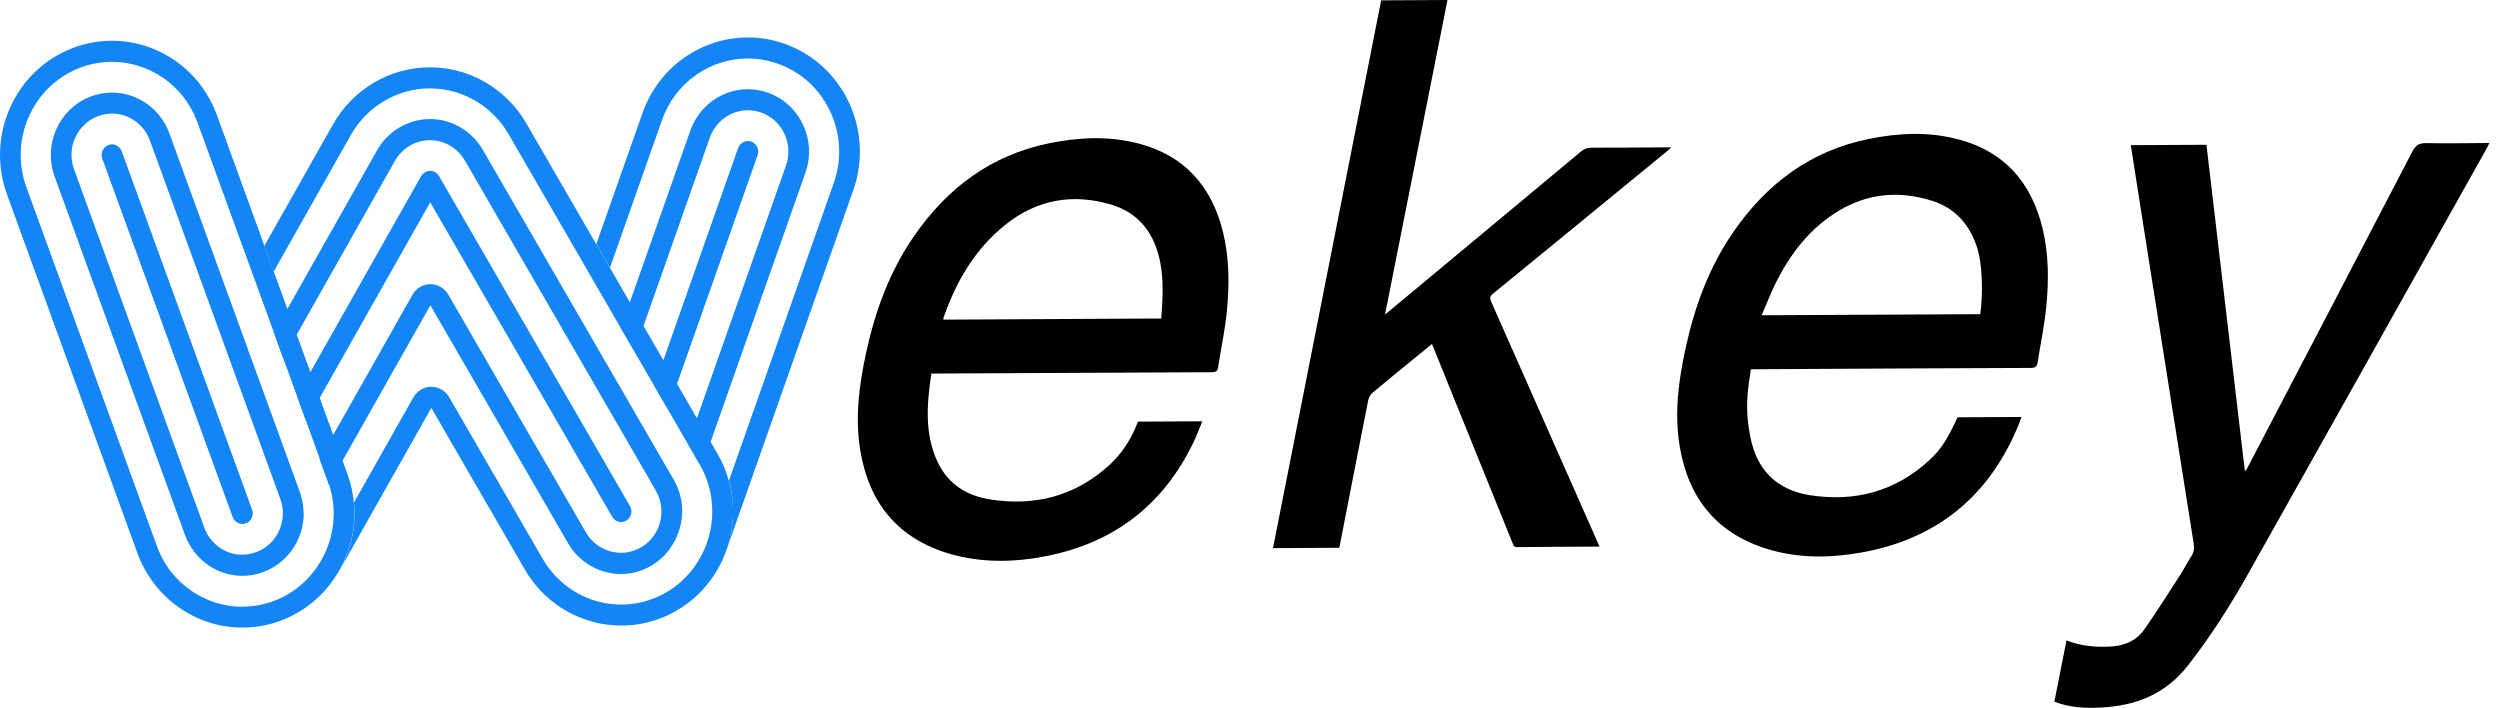
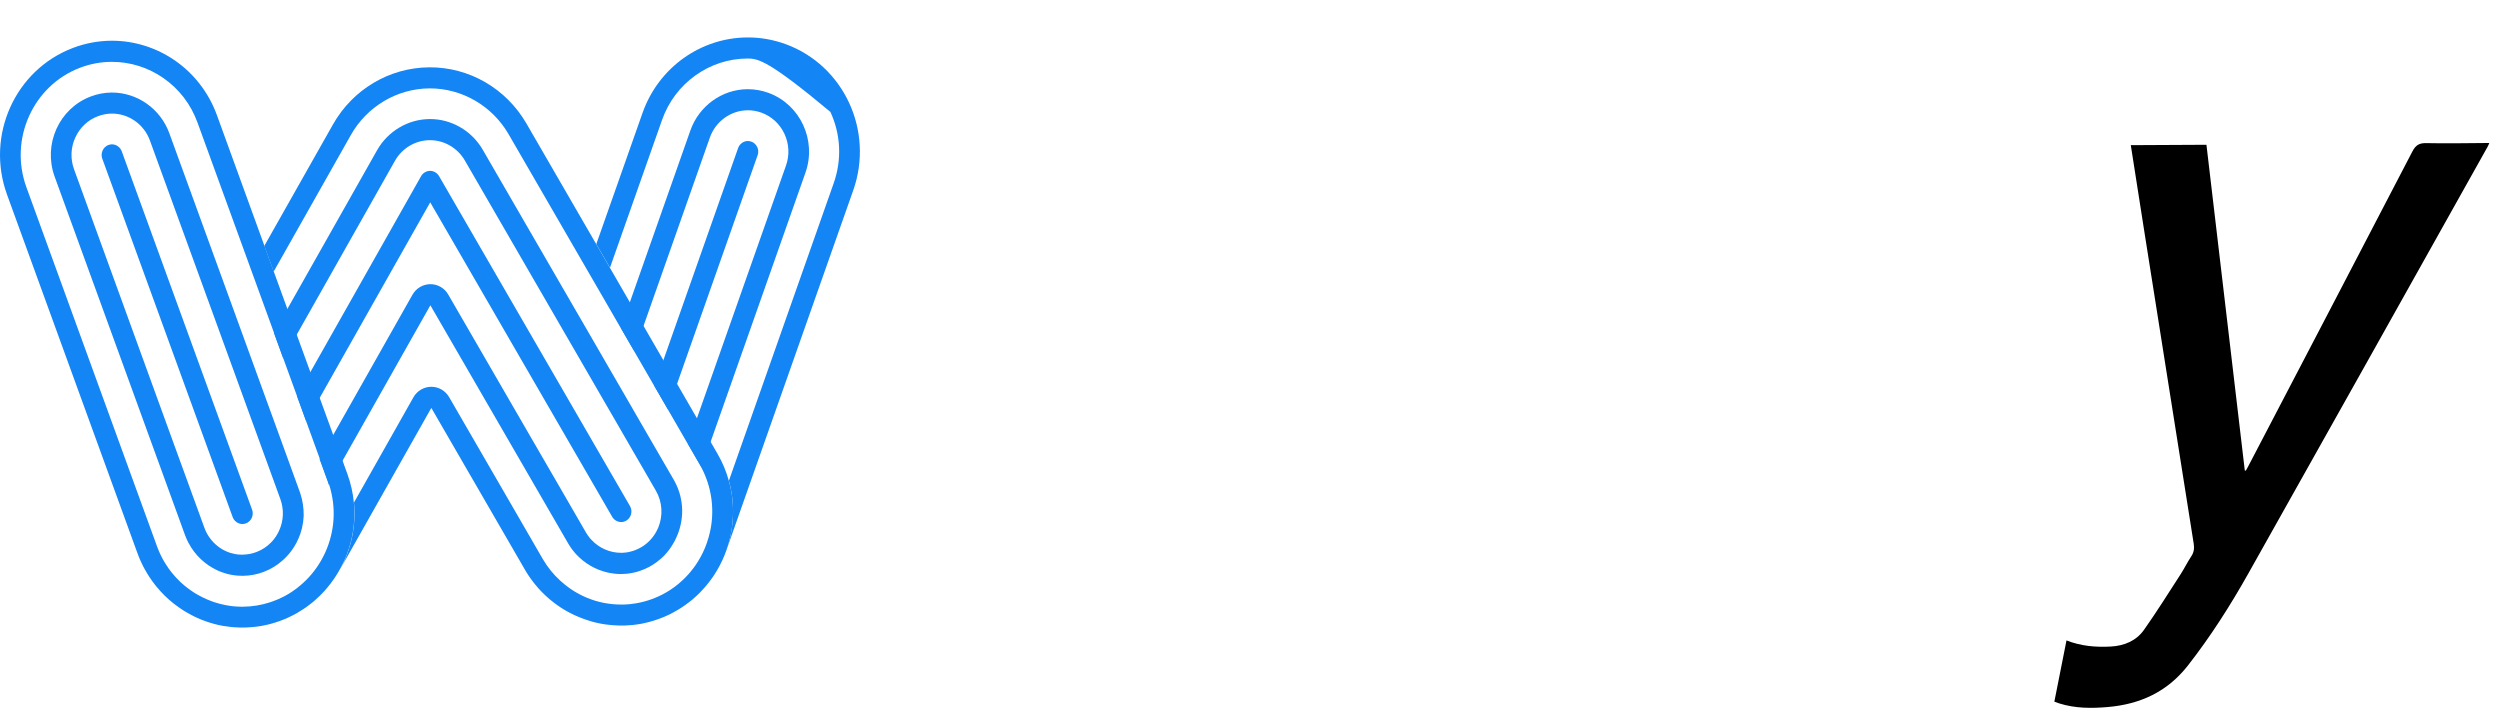
<svg xmlns="http://www.w3.org/2000/svg" width="166" height="47" viewBox="0 0 166 47" fill="none">
  <g id="logo">
-     <path id="Vector" d="M61.842 24.808C61.546 26.803 61.375 28.772 62.25 30.657C62.953 32.17 64.221 32.928 65.785 33.169C68.742 33.622 71.406 32.94 73.665 30.875C74.531 30.082 75.146 29.103 75.559 27.997C76.972 27.988 78.374 27.982 79.838 27.974C79.627 28.47 79.453 28.944 79.234 29.396C77.231 33.55 73.958 36.027 69.534 36.913C67.369 37.345 65.181 37.395 63.039 36.765C59.652 35.766 57.703 33.431 57.122 29.905C56.76 27.701 57.051 25.531 57.521 23.376C58.119 20.632 59.073 18.032 60.666 15.715C62.885 12.482 65.816 10.298 69.656 9.514C71.645 9.108 73.65 9.015 75.63 9.537C78.667 10.342 80.482 12.389 81.22 15.462C81.636 17.193 81.636 18.959 81.459 20.713C81.334 21.941 81.074 23.158 80.883 24.381C80.844 24.639 80.733 24.712 80.473 24.715C74.394 24.738 68.315 24.77 62.236 24.802C62.113 24.805 61.99 24.808 61.842 24.808ZM77.109 21.148C77.197 19.885 77.28 18.657 77.043 17.437C76.67 15.514 75.642 14.132 73.753 13.577C71.212 12.831 68.85 13.246 66.751 14.928C64.74 16.54 63.486 18.683 62.646 21.108C62.634 21.143 62.646 21.183 62.646 21.224C67.469 21.198 72.275 21.172 77.109 21.148Z" fill="black" />
-     <path id="Vector_2" d="M116.259 24.523C116.069 25.662 115.932 26.786 116.057 27.918C116.128 28.557 116.228 29.208 116.43 29.812C117.037 31.63 118.379 32.603 120.188 32.882C123.156 33.34 125.826 32.646 128.093 30.57C128.868 29.861 129.321 29.155 129.979 27.709C131.378 27.701 132.779 27.695 134.221 27.686C134.167 27.846 134.124 27.985 134.07 28.119C132.101 32.998 128.538 35.844 123.453 36.712C121.444 37.055 119.424 37.069 117.45 36.483C114.063 35.481 112.114 33.149 111.53 29.623C111.166 27.419 111.459 25.249 111.929 23.094C112.528 20.35 113.482 17.751 115.074 15.433C117.294 12.201 120.222 10.014 124.062 9.23C126.059 8.823 128.076 8.727 130.067 9.262C133.093 10.069 134.893 12.116 135.628 15.175C136.044 16.905 136.044 18.671 135.867 20.425C135.745 21.645 135.486 22.85 135.301 24.061C135.258 24.34 135.144 24.427 134.856 24.43C128.788 24.451 122.718 24.485 116.65 24.517C116.527 24.523 116.402 24.523 116.259 24.523ZM131.489 20.861C131.663 19.589 131.677 17.559 131.23 16.29C130.714 14.826 129.763 13.801 128.31 13.339C126.176 12.662 124.094 12.81 122.139 13.969C120.216 15.111 118.889 16.816 117.9 18.811C117.564 19.487 117.296 20.196 116.974 20.934C121.869 20.91 126.68 20.887 131.489 20.861Z" fill="black" />
-     <path id="Vector_3" d="M106.206 36.294C104.346 36.303 102.534 36.309 100.725 36.329C100.523 36.332 100.492 36.204 100.437 36.068C99.096 32.748 97.751 29.428 96.406 26.109C95.971 25.034 95.538 23.957 95.085 22.839C94.652 23.193 94.239 23.524 93.831 23.861C92.931 24.599 92.025 25.331 91.136 26.08C90.999 26.196 90.888 26.394 90.851 26.571C90.21 29.8 89.584 33.035 88.951 36.268C88.945 36.297 88.934 36.326 88.92 36.373C87.467 36.381 86.014 36.387 84.527 36.396C86.923 24.265 89.316 12.146 91.709 0.023C93.176 0.015 94.62 0.009 96.113 0C94.734 6.944 93.358 13.871 91.965 20.887C92.555 20.396 93.079 19.964 93.6 19.531C97.392 16.38 101.181 13.229 104.967 10.069C105.189 9.883 105.411 9.805 105.696 9.805C107.331 9.808 108.967 9.793 110.599 9.784C110.702 9.784 110.804 9.784 110.975 9.781C110.853 9.895 110.776 9.97 110.69 10.04C106.839 13.197 102.987 16.357 99.127 19.508C98.919 19.679 98.913 19.801 99.016 20.033C101.358 25.313 103.691 30.599 106.027 35.882C106.084 35.998 106.135 36.123 106.206 36.294Z" fill="black" />
    <path id="Vector_4" d="M136.409 46.59C136.679 45.227 136.944 43.889 137.215 42.524C138.178 42.904 139.164 42.985 140.163 42.93C141.044 42.881 141.839 42.559 142.36 41.824C143.209 40.621 143.992 39.367 144.793 38.13C145.043 37.74 145.249 37.319 145.505 36.933C145.682 36.666 145.71 36.407 145.662 36.097C145.078 32.446 144.505 28.793 143.927 25.139C143.42 21.936 142.913 18.735 142.408 15.532C142.101 13.574 141.796 11.617 141.485 9.639C143.155 9.63 144.816 9.622 146.508 9.613C147.357 16.821 148.206 24.027 149.054 31.235C149.077 31.241 149.097 31.249 149.12 31.255C149.166 31.171 149.214 31.09 149.26 31.006C152.903 24.027 156.55 17.051 160.179 10.063C160.401 9.636 160.635 9.494 161.102 9.503C162.484 9.532 163.868 9.503 165.29 9.494C165.247 9.593 165.221 9.668 165.181 9.738C159.885 19.191 154.598 28.65 149.282 38.092C148.086 40.218 146.778 42.271 145.274 44.194C143.907 45.942 142.098 46.764 139.958 46.947C138.873 47.04 137.796 47.04 136.742 46.709C136.637 46.674 136.531 46.633 136.409 46.59Z" fill="black" />
    <g id="Group">
      <path id="Vector_5" d="M21.228 26.414L20.607 24.706L19.703 22.223L18.812 23.8L19.715 26.283L20.336 27.991L21.239 30.474L22.131 28.897L21.228 26.414ZM23.495 33.37C23.435 32.731 23.293 32.089 23.062 31.459L22.752 30.605L22.131 28.897L21.228 26.414L20.607 24.706L19.703 22.223L19.082 20.515L18.179 18.032L17.558 16.325L14.405 7.65C13.288 4.58 10.431 2.689 7.397 2.704C6.551 2.71 5.69 2.861 4.85 3.18C1.001 4.635 -0.961 8.997 0.466 12.921L9.126 36.73C9.129 36.736 9.129 36.741 9.132 36.744C9.166 36.834 9.2 36.924 9.234 37.011C9.254 37.058 9.274 37.104 9.294 37.151C9.334 37.241 9.374 37.328 9.414 37.415C9.414 37.418 9.417 37.421 9.419 37.427C9.442 37.473 9.462 37.517 9.485 37.56C9.508 37.604 9.531 37.648 9.553 37.691C9.57 37.726 9.59 37.761 9.61 37.796C9.662 37.891 9.719 37.987 9.776 38.083C9.801 38.124 9.824 38.164 9.85 38.202C9.875 38.243 9.901 38.283 9.929 38.324C9.955 38.365 9.983 38.406 10.012 38.446C10.04 38.487 10.066 38.525 10.095 38.565C10.117 38.6 10.143 38.632 10.169 38.667C10.223 38.739 10.28 38.812 10.337 38.885C10.354 38.908 10.374 38.931 10.394 38.954C10.55 39.146 10.716 39.329 10.892 39.506C10.915 39.529 10.938 39.553 10.961 39.573C10.986 39.599 11.012 39.622 11.037 39.646C11.169 39.77 11.305 39.892 11.448 40.006C11.479 40.032 11.513 40.058 11.545 40.084C11.573 40.107 11.602 40.128 11.633 40.151C11.704 40.206 11.775 40.258 11.849 40.311C11.884 40.334 11.918 40.36 11.955 40.383C11.989 40.407 12.026 40.43 12.06 40.456C12.1 40.482 12.14 40.508 12.18 40.534C12.211 40.555 12.243 40.575 12.277 40.592C12.314 40.616 12.351 40.636 12.388 40.659C12.476 40.711 12.567 40.761 12.659 40.81C12.69 40.828 12.724 40.845 12.758 40.862C12.807 40.889 12.858 40.912 12.906 40.938C12.941 40.955 12.975 40.97 13.009 40.987C13.094 41.028 13.18 41.066 13.265 41.101C13.325 41.127 13.388 41.15 13.448 41.176H13.45C13.798 41.31 14.154 41.42 14.516 41.501C14.567 41.513 14.621 41.525 14.673 41.533C14.704 41.539 14.738 41.545 14.769 41.551C14.804 41.556 14.838 41.562 14.872 41.568C15.012 41.591 15.151 41.612 15.291 41.626C15.331 41.632 15.373 41.635 15.413 41.638C15.445 41.641 15.479 41.644 15.513 41.647C15.644 41.658 15.772 41.664 15.903 41.667C15.943 41.667 15.983 41.67 16.026 41.67C16.046 41.67 16.063 41.67 16.083 41.67C16.103 41.67 16.12 41.67 16.14 41.67C16.177 41.67 16.214 41.67 16.251 41.667C16.291 41.664 16.331 41.664 16.37 41.664C16.607 41.655 16.843 41.635 17.083 41.603C17.122 41.597 17.162 41.591 17.205 41.586C17.356 41.562 17.507 41.536 17.655 41.501C17.715 41.49 17.775 41.475 17.832 41.461C17.858 41.455 17.88 41.449 17.903 41.443C17.943 41.435 17.98 41.423 18.02 41.411C18.057 41.4 18.094 41.391 18.131 41.379C18.134 41.379 18.137 41.379 18.137 41.377C18.168 41.368 18.197 41.359 18.228 41.35C18.328 41.321 18.427 41.286 18.527 41.252C18.578 41.234 18.632 41.214 18.684 41.194C18.695 41.188 18.709 41.185 18.721 41.179C18.766 41.162 18.812 41.144 18.855 41.127H18.857C18.94 41.095 19.02 41.06 19.099 41.022C19.191 40.981 19.279 40.941 19.367 40.894C19.413 40.871 19.456 40.851 19.498 40.828C19.547 40.801 19.598 40.775 19.644 40.749C19.681 40.729 19.718 40.709 19.755 40.685C19.886 40.61 20.014 40.531 20.139 40.447C20.176 40.424 20.213 40.401 20.248 40.374C20.279 40.351 20.313 40.331 20.344 40.308C20.458 40.226 20.57 40.142 20.678 40.055C20.709 40.029 20.74 40.006 20.772 39.98C20.794 39.962 20.817 39.942 20.84 39.922C20.869 39.898 20.897 39.872 20.923 39.849C21.139 39.663 21.344 39.46 21.541 39.245C21.572 39.21 21.604 39.175 21.635 39.137C21.834 38.911 22.02 38.67 22.193 38.414C22.267 38.307 22.336 38.199 22.401 38.089C22.424 38.051 22.447 38.013 22.467 37.978C22.49 37.941 22.509 37.903 22.532 37.865L22.552 37.83C23.302 36.506 23.646 34.947 23.495 33.37ZM21.344 37.177C21.322 37.221 21.296 37.261 21.27 37.305C20.92 37.894 20.481 38.414 19.968 38.847C19.931 38.879 19.894 38.908 19.857 38.94C19.817 38.972 19.777 39.004 19.738 39.036C19.695 39.068 19.649 39.102 19.607 39.134C19.552 39.175 19.498 39.213 19.441 39.251C19.416 39.268 19.387 39.285 19.362 39.306C19.336 39.323 19.308 39.341 19.282 39.358C19.239 39.384 19.196 39.41 19.154 39.437C19.134 39.448 19.111 39.463 19.088 39.474C19.065 39.486 19.045 39.5 19.023 39.512C18.98 39.535 18.934 39.561 18.892 39.585C18.846 39.608 18.803 39.631 18.758 39.651L18.755 39.654C18.666 39.698 18.578 39.739 18.49 39.779H18.487C18.444 39.797 18.402 39.817 18.356 39.834C18.279 39.866 18.202 39.895 18.122 39.924C18.094 39.936 18.063 39.945 18.034 39.956C18.003 39.968 17.971 39.977 17.943 39.988C17.353 40.18 16.744 40.282 16.131 40.285C16.094 40.285 16.06 40.285 16.023 40.285C15.989 40.285 15.957 40.282 15.923 40.282C15.892 40.282 15.861 40.279 15.829 40.279C15.758 40.276 15.687 40.27 15.618 40.267C15.584 40.264 15.547 40.261 15.513 40.258C15.482 40.255 15.45 40.252 15.422 40.25C15.37 40.244 15.322 40.238 15.274 40.229C15.174 40.215 15.077 40.2 14.98 40.18C14.735 40.133 14.493 40.07 14.257 39.994C14.2 39.974 14.14 39.953 14.083 39.933C14.049 39.922 14.017 39.91 13.983 39.895C13.798 39.826 13.613 39.744 13.433 39.654C13.342 39.611 13.254 39.561 13.166 39.512C13.137 39.495 13.106 39.477 13.077 39.463C13.034 39.437 12.989 39.41 12.946 39.384C12.903 39.358 12.864 39.332 12.821 39.306C12.818 39.303 12.815 39.303 12.812 39.3C12.735 39.251 12.661 39.198 12.59 39.146C12.579 39.137 12.567 39.129 12.556 39.12C12.519 39.094 12.485 39.068 12.448 39.039C12.416 39.015 12.385 38.989 12.354 38.966C12.308 38.931 12.262 38.893 12.217 38.856C12.2 38.841 12.183 38.827 12.168 38.812C12.12 38.769 12.072 38.728 12.023 38.684C12 38.664 11.978 38.641 11.955 38.62C11.867 38.536 11.781 38.449 11.698 38.359C11.676 38.336 11.656 38.312 11.633 38.289C11.55 38.199 11.473 38.109 11.399 38.013C11.374 37.984 11.351 37.952 11.328 37.92C11.303 37.891 11.28 37.859 11.257 37.828C11.234 37.796 11.211 37.767 11.188 37.735C11.186 37.732 11.183 37.729 11.183 37.726C11.117 37.63 11.052 37.534 10.992 37.438C10.972 37.404 10.949 37.372 10.929 37.337C10.747 37.032 10.59 36.709 10.462 36.373C10.448 36.335 10.434 36.3 10.419 36.262C10.419 36.262 10.419 36.262 10.419 36.259L8.921 32.141L1.753 12.433C0.591 9.238 2.195 5.678 5.329 4.493C5.998 4.24 6.696 4.109 7.403 4.107C8.633 4.101 9.824 4.473 10.847 5.181C11.889 5.904 12.676 6.927 13.114 8.138L16.667 17.902L17.288 19.609L18.191 22.092L18.812 23.8L19.715 26.283L20.336 27.991L21.239 30.474L21.774 31.947C21.803 32.028 21.831 32.106 21.857 32.188C22.33 33.666 22.242 35.249 21.601 36.672C21.527 36.834 21.447 36.991 21.361 37.145L21.344 37.177Z" fill="#1485F5" />
      <path id="Vector_6" d="M19.943 32.771C19.931 32.733 19.917 32.693 19.903 32.655L19.043 30.285L18.422 28.578L17.518 26.095L16.897 24.387L15.994 21.904L15.373 20.196L11.243 8.846C10.653 7.223 9.115 6.137 7.414 6.145C6.941 6.148 6.474 6.235 6.024 6.407C3.924 7.2 2.85 9.587 3.628 11.727L10.1 29.521L10.724 31.235L12.262 35.466C12.271 35.49 12.28 35.513 12.288 35.536C12.314 35.609 12.342 35.678 12.374 35.748C12.374 35.751 12.376 35.754 12.376 35.757C12.391 35.792 12.408 35.829 12.425 35.864C12.45 35.919 12.479 35.975 12.508 36.03C12.935 36.852 13.618 37.493 14.43 37.871C14.465 37.886 14.499 37.903 14.536 37.918C14.536 37.918 14.536 37.918 14.539 37.918C14.607 37.947 14.675 37.973 14.744 37.999C14.841 38.034 14.938 38.066 15.037 38.092C15.054 38.098 15.071 38.1 15.088 38.106C15.117 38.115 15.143 38.121 15.171 38.127C15.185 38.13 15.197 38.133 15.211 38.135C15.237 38.141 15.265 38.147 15.291 38.153C15.305 38.156 15.322 38.159 15.336 38.161C15.362 38.167 15.39 38.173 15.416 38.176C15.436 38.179 15.453 38.182 15.473 38.185C15.504 38.191 15.536 38.196 15.567 38.199C15.584 38.202 15.601 38.205 15.618 38.205C15.652 38.208 15.687 38.214 15.724 38.217C15.761 38.22 15.798 38.222 15.835 38.225C15.841 38.225 15.846 38.225 15.849 38.225C15.937 38.231 16.029 38.234 16.12 38.234C16.593 38.231 17.06 38.144 17.51 37.973C17.986 37.793 18.407 37.531 18.766 37.209C18.795 37.183 18.82 37.16 18.849 37.133C18.88 37.104 18.909 37.075 18.94 37.046C18.954 37.032 18.971 37.017 18.985 37C19.011 36.974 19.037 36.947 19.062 36.919C19.091 36.887 19.122 36.852 19.151 36.82C19.176 36.791 19.199 36.762 19.225 36.733C19.242 36.712 19.256 36.692 19.273 36.672C19.293 36.645 19.316 36.619 19.336 36.59C19.367 36.547 19.399 36.503 19.43 36.46C19.453 36.428 19.476 36.393 19.495 36.361C19.507 36.341 19.521 36.323 19.532 36.303C19.547 36.28 19.561 36.256 19.575 36.233C19.587 36.213 19.601 36.19 19.612 36.169C19.624 36.149 19.638 36.126 19.649 36.102C19.658 36.088 19.666 36.071 19.675 36.056C19.686 36.036 19.698 36.012 19.709 35.992C19.792 35.829 19.863 35.658 19.926 35.487C19.931 35.469 19.94 35.449 19.946 35.431C19.98 35.33 20.011 35.228 20.037 35.124C20.042 35.1 20.048 35.074 20.054 35.051C20.059 35.034 20.062 35.016 20.065 34.999C20.088 34.903 20.105 34.807 20.119 34.708C20.122 34.691 20.125 34.671 20.128 34.653C20.131 34.636 20.134 34.618 20.134 34.601C20.148 34.496 20.156 34.392 20.162 34.287C20.162 34.267 20.165 34.244 20.165 34.221C20.168 33.741 20.102 33.251 19.943 32.771ZM15.823 36.82C15.801 36.817 15.781 36.817 15.758 36.811C15.752 36.811 15.744 36.808 15.735 36.808C15.715 36.805 15.695 36.802 15.675 36.799C15.647 36.797 15.618 36.791 15.59 36.785C15.49 36.765 15.39 36.738 15.291 36.709C15.259 36.701 15.225 36.689 15.194 36.677C15.162 36.666 15.131 36.654 15.1 36.64C15.069 36.625 15.037 36.614 15.006 36.599C14.963 36.579 14.92 36.558 14.878 36.538C14.855 36.526 14.832 36.512 14.806 36.5C14.801 36.497 14.792 36.492 14.787 36.489C14.761 36.474 14.735 36.46 14.712 36.445C14.684 36.428 14.655 36.41 14.627 36.39C14.587 36.364 14.55 36.338 14.513 36.309C14.499 36.297 14.485 36.288 14.47 36.277C14.259 36.114 14.069 35.916 13.912 35.693C13.889 35.658 13.864 35.623 13.841 35.588C13.812 35.548 13.787 35.504 13.764 35.461C13.752 35.44 13.741 35.417 13.73 35.397C13.715 35.37 13.704 35.347 13.69 35.321C13.675 35.295 13.664 35.272 13.653 35.246C13.624 35.182 13.596 35.115 13.573 35.048C13.567 35.034 13.562 35.016 13.556 35.002L12.513 32.138L11.607 29.652L10.986 27.944L4.915 11.236C4.668 10.551 4.693 9.808 4.995 9.143C5.294 8.477 5.83 7.969 6.502 7.717C6.801 7.603 7.112 7.545 7.422 7.542C8.545 7.536 9.565 8.254 9.955 9.331L14.482 21.77L15.103 23.478L16.006 25.961L16.627 27.669L17.53 30.152L18.151 31.859L18.615 33.137C18.863 33.823 18.837 34.566 18.535 35.231C18.47 35.376 18.393 35.516 18.305 35.644C18.268 35.699 18.228 35.754 18.188 35.803C18.177 35.818 18.165 35.832 18.154 35.847C18.14 35.867 18.122 35.888 18.105 35.905C18.091 35.922 18.074 35.94 18.057 35.957C18.043 35.975 18.026 35.992 18.008 36.01C17.738 36.291 17.404 36.512 17.031 36.654C16.732 36.767 16.422 36.826 16.111 36.828C16.08 36.828 16.046 36.828 16.014 36.828C15.997 36.828 15.977 36.826 15.96 36.826C15.943 36.826 15.929 36.823 15.912 36.823C15.883 36.826 15.855 36.823 15.823 36.82Z" fill="#1485F5" />
      <path id="Vector_7" d="M7.431 9.584C7.354 9.584 7.277 9.598 7.197 9.63C6.978 9.712 6.867 9.874 6.813 9.996C6.759 10.118 6.71 10.31 6.79 10.531L15.45 34.337C15.55 34.61 15.815 34.798 16.1 34.795C16.177 34.795 16.254 34.781 16.333 34.749C16.553 34.668 16.664 34.505 16.718 34.383C16.772 34.261 16.82 34.069 16.741 33.849L8.081 10.04C7.981 9.77 7.713 9.581 7.431 9.584Z" fill="#1485F5" />
    </g>
    <g id="Group_2">
-       <path id="Vector_8" d="M56.658 12.628L48.237 36.526C48.749 35.066 48.824 33.454 48.399 31.917L55.361 12.154C55.908 10.6 55.829 8.925 55.139 7.432C54.45 5.939 53.231 4.809 51.707 4.252C51.034 4.005 50.334 3.883 49.627 3.886C48.396 3.892 47.208 4.275 46.194 4.995C45.157 5.73 44.382 6.761 43.955 7.978L40.502 17.777L39.594 16.209L42.662 7.505C43.747 4.426 46.587 2.501 49.621 2.486C50.467 2.48 51.328 2.625 52.171 2.933C56.037 4.348 58.045 8.689 56.658 12.628Z" fill="#1485F5" />
+       <path id="Vector_8" d="M56.658 12.628L48.237 36.526C48.749 35.066 48.824 33.454 48.399 31.917L55.361 12.154C55.908 10.6 55.829 8.925 55.139 7.432C51.034 4.005 50.334 3.883 49.627 3.886C48.396 3.892 47.208 4.275 46.194 4.995C45.157 5.73 44.382 6.761 43.955 7.978L40.502 17.777L39.594 16.209L42.662 7.505C43.747 4.426 46.587 2.501 49.621 2.486C50.467 2.48 51.328 2.625 52.171 2.933C56.037 4.348 58.045 8.689 56.658 12.628Z" fill="#1485F5" />
      <path id="Vector_9" d="M51.034 6.169C50.581 6.003 50.114 5.922 49.641 5.922C47.943 5.93 46.414 7.034 45.841 8.663L41.827 20.057L41.223 21.77L42.132 23.338L42.736 21.625L47.134 9.137C47.516 8.056 48.525 7.327 49.65 7.322C49.96 7.319 50.271 7.374 50.57 7.484C51.242 7.731 51.783 8.231 52.091 8.896C52.399 9.558 52.433 10.301 52.191 10.99L46.282 27.756L45.679 29.469L46.462 30.82C46.505 30.892 46.545 30.968 46.584 31.043L47.191 29.321L53.484 11.46C54.239 9.317 53.139 6.941 51.034 6.169ZM42.719 36.248C42.918 36.114 43.095 35.96 43.243 35.786C43.089 35.963 42.913 36.117 42.719 36.248ZM42.422 36.422C42.482 36.393 42.545 36.358 42.605 36.323C42.611 36.32 42.613 36.317 42.619 36.314C42.556 36.349 42.491 36.387 42.422 36.422Z" fill="#1485F5" />
      <path id="Vector_10" d="M50.308 10.301L44.961 25.476L44.357 27.189L43.448 25.621L44.052 23.908L49.012 9.828C49.108 9.555 49.373 9.363 49.656 9.363C49.732 9.363 49.809 9.378 49.892 9.407C50.111 9.488 50.222 9.648 50.279 9.767C50.336 9.889 50.388 10.078 50.308 10.301Z" fill="#1485F5" />
    </g>
    <g id="Group_3">
      <path id="Vector_11" d="M48.237 36.523C48.234 36.529 48.234 36.535 48.231 36.538C48.2 36.628 48.166 36.718 48.131 36.808C48.111 36.855 48.094 36.901 48.074 36.947C48.037 37.038 47.997 37.125 47.958 37.212C47.958 37.215 47.955 37.218 47.952 37.223C47.932 37.27 47.909 37.313 47.886 37.357C47.864 37.401 47.841 37.447 47.821 37.491C47.801 37.526 47.784 37.56 47.767 37.595C47.715 37.691 47.661 37.79 47.604 37.883C47.581 37.923 47.556 37.964 47.53 38.002C47.505 38.045 47.479 38.086 47.453 38.127C47.428 38.167 47.399 38.208 47.373 38.249C47.345 38.289 47.319 38.33 47.291 38.368C47.268 38.403 47.242 38.437 47.22 38.469C47.183 38.522 47.146 38.571 47.106 38.62C47.083 38.652 47.057 38.684 47.032 38.716C46.969 38.797 46.904 38.873 46.838 38.952C46.784 39.015 46.73 39.076 46.673 39.137C46.667 39.146 46.658 39.152 46.653 39.161C46.621 39.193 46.593 39.224 46.562 39.256C46.527 39.294 46.49 39.332 46.453 39.37C46.422 39.399 46.394 39.431 46.362 39.46C46.328 39.492 46.294 39.526 46.26 39.558C46.163 39.651 46.06 39.739 45.955 39.826C45.923 39.852 45.889 39.878 45.858 39.904C45.83 39.927 45.801 39.95 45.773 39.971C45.701 40.026 45.63 40.081 45.556 40.133C45.522 40.16 45.488 40.183 45.453 40.206C45.419 40.229 45.385 40.255 45.348 40.279C45.308 40.305 45.268 40.331 45.228 40.357C45.197 40.377 45.166 40.398 45.134 40.418C45.097 40.441 45.06 40.462 45.023 40.485C44.949 40.528 44.875 40.572 44.801 40.613C44.775 40.627 44.75 40.642 44.724 40.656C44.653 40.697 44.582 40.732 44.511 40.77C44.476 40.787 44.442 40.804 44.408 40.819C44.322 40.859 44.237 40.897 44.154 40.935C44.095 40.961 44.035 40.987 43.972 41.011C43.972 41.011 43.972 41.011 43.969 41.011C43.57 41.173 43.16 41.295 42.75 41.382C42.719 41.388 42.684 41.397 42.653 41.403C42.619 41.408 42.585 41.417 42.551 41.423C42.459 41.44 42.365 41.455 42.274 41.467C42.229 41.472 42.18 41.478 42.135 41.484C42.095 41.49 42.052 41.493 42.012 41.498C41.978 41.501 41.944 41.507 41.91 41.507C41.781 41.519 41.653 41.528 41.525 41.533C41.485 41.536 41.442 41.536 41.403 41.536C41.383 41.536 41.363 41.536 41.346 41.536H41.294C41.254 41.536 41.215 41.536 41.175 41.536C41.135 41.536 41.095 41.533 41.055 41.533C40.816 41.528 40.579 41.507 40.343 41.478C40.303 41.472 40.26 41.467 40.22 41.464C40.18 41.458 40.141 41.452 40.103 41.446C40.064 41.44 40.024 41.435 39.987 41.426C39.947 41.42 39.91 41.411 39.87 41.406C39.841 41.4 39.813 41.394 39.787 41.388C39.75 41.379 39.716 41.374 39.679 41.365C39.645 41.356 39.611 41.35 39.574 41.342C39.517 41.327 39.462 41.316 39.406 41.301C39.368 41.292 39.331 41.281 39.294 41.269C39.292 41.269 39.292 41.269 39.289 41.266C39.257 41.257 39.226 41.249 39.198 41.24C39.123 41.22 39.052 41.196 38.978 41.17C38.97 41.167 38.964 41.164 38.955 41.162C38.884 41.138 38.813 41.112 38.742 41.089C38.636 41.051 38.528 41.008 38.423 40.964C38.354 40.935 38.286 40.906 38.22 40.877C38.186 40.862 38.152 40.845 38.118 40.831C38.052 40.798 37.984 40.767 37.919 40.732C37.876 40.709 37.83 40.685 37.787 40.665C37.745 40.642 37.702 40.618 37.659 40.595C37.617 40.572 37.574 40.546 37.531 40.523C37.446 40.473 37.363 40.421 37.28 40.369C37.24 40.343 37.201 40.316 37.161 40.29C37.129 40.27 37.095 40.247 37.064 40.224C37.015 40.192 36.967 40.157 36.921 40.122C36.884 40.093 36.844 40.067 36.807 40.038C36.728 39.977 36.648 39.913 36.568 39.849C36.537 39.823 36.508 39.8 36.477 39.773C36.292 39.617 36.112 39.448 35.941 39.268C35.913 39.239 35.882 39.207 35.853 39.175C35.822 39.14 35.788 39.105 35.756 39.071C35.554 38.847 35.366 38.606 35.189 38.353C35.141 38.283 35.093 38.211 35.047 38.141C35.021 38.1 34.996 38.06 34.97 38.019C34.95 37.987 34.93 37.955 34.91 37.923C34.887 37.886 34.867 37.848 34.845 37.81L34.825 37.775L28.64 27.085L22.564 37.839C23.31 36.503 23.655 34.944 23.504 33.367L27.449 26.385C27.694 25.952 28.144 25.685 28.631 25.682C29.122 25.679 29.574 25.943 29.822 26.37L33.839 33.312L36.027 37.096C36.343 37.642 36.736 38.133 37.195 38.551C37.295 38.644 37.394 38.728 37.5 38.812C37.574 38.87 37.648 38.928 37.722 38.983C37.753 39.007 37.785 39.03 37.819 39.053C37.85 39.076 37.879 39.097 37.91 39.117C37.913 39.12 37.919 39.123 37.921 39.126C37.961 39.152 38.001 39.178 38.041 39.204C38.081 39.23 38.121 39.256 38.163 39.28C38.169 39.282 38.175 39.285 38.178 39.288C38.218 39.312 38.258 39.338 38.297 39.358C38.34 39.381 38.38 39.404 38.423 39.428C38.457 39.448 38.494 39.465 38.528 39.483C38.559 39.497 38.588 39.515 38.619 39.529C38.662 39.55 38.708 39.573 38.75 39.593C38.785 39.608 38.819 39.625 38.853 39.64C38.887 39.654 38.918 39.669 38.953 39.683C39.058 39.727 39.163 39.767 39.272 39.805C39.303 39.817 39.334 39.826 39.363 39.837C39.428 39.861 39.497 39.881 39.562 39.901C39.614 39.916 39.662 39.93 39.713 39.942C39.79 39.962 39.87 39.983 39.95 40C40.004 40.011 40.058 40.023 40.115 40.035C40.497 40.107 40.887 40.145 41.28 40.142C41.314 40.142 41.346 40.142 41.38 40.142C41.414 40.142 41.445 40.139 41.479 40.139C41.511 40.139 41.545 40.136 41.576 40.133C41.648 40.131 41.716 40.125 41.787 40.119C41.821 40.116 41.858 40.113 41.892 40.107C42.023 40.093 42.155 40.075 42.283 40.052C42.639 39.988 42.989 39.892 43.328 39.765C43.36 39.753 43.391 39.741 43.419 39.73C43.605 39.657 43.787 39.573 43.966 39.483C44.055 39.437 44.146 39.387 44.231 39.338C44.26 39.32 44.291 39.303 44.32 39.285C44.351 39.265 44.382 39.248 44.414 39.227C44.471 39.193 44.528 39.155 44.582 39.117C44.613 39.097 44.644 39.076 44.673 39.053C44.699 39.036 44.724 39.015 44.753 38.998C44.807 38.957 44.864 38.917 44.918 38.873C44.952 38.847 44.986 38.818 45.02 38.792C45.063 38.757 45.103 38.722 45.143 38.687C45.146 38.684 45.149 38.681 45.151 38.678C45.18 38.652 45.211 38.626 45.24 38.6C45.26 38.583 45.277 38.568 45.294 38.551C45.311 38.536 45.325 38.522 45.342 38.507C45.345 38.504 45.348 38.501 45.348 38.501C45.351 38.498 45.354 38.498 45.354 38.495C45.385 38.466 45.416 38.434 45.448 38.406C45.453 38.4 45.459 38.394 45.465 38.388C45.505 38.35 45.542 38.312 45.579 38.272C45.582 38.269 45.584 38.266 45.59 38.26C45.621 38.228 45.653 38.193 45.684 38.159C45.738 38.1 45.79 38.039 45.841 37.978C45.849 37.97 45.858 37.961 45.864 37.95C45.904 37.903 45.943 37.854 45.98 37.804C45.989 37.793 45.998 37.781 46.006 37.772C46.023 37.752 46.037 37.729 46.054 37.708C46.134 37.601 46.214 37.491 46.285 37.377C46.311 37.337 46.337 37.296 46.362 37.255C46.584 36.892 46.77 36.512 46.912 36.114C46.926 36.073 46.941 36.03 46.955 35.989C47.029 35.774 47.089 35.553 47.14 35.333C47.163 35.234 47.18 35.138 47.2 35.039C47.431 33.718 47.24 32.315 46.576 31.052C46.536 30.977 46.496 30.904 46.453 30.828L45.67 29.478L44.351 27.195L43.442 25.627L42.123 23.344L41.215 21.776L39.895 19.493L38.987 17.925L33.768 8.907C32.677 7.022 30.666 5.858 28.517 5.869C26.37 5.881 24.37 7.066 23.299 8.962L18.171 18.035L17.55 16.328L22.108 8.265C23.427 5.93 25.865 4.484 28.512 4.47C31.155 4.455 33.608 5.875 34.953 8.199L39.591 16.214L40.499 17.783L41.818 20.065L42.727 21.634L44.046 23.916L44.955 25.485L46.274 27.767L47.183 29.336L47.639 30.123C47.975 30.701 48.225 31.308 48.396 31.926C48.824 33.454 48.749 35.066 48.237 36.523Z" fill="#1485F5" />
      <path id="Vector_12" d="M44.798 31.967C44.778 31.932 44.758 31.894 44.739 31.859L43.479 29.684L42.571 28.116L41.252 25.833L40.343 24.265L39.024 21.982L38.115 20.414L32.053 9.941C31.321 8.678 29.973 7.897 28.535 7.905C27.096 7.914 25.754 8.707 25.036 9.979L19.08 20.515L18.188 22.092L18.809 23.8L19.701 22.223L26.224 10.679C26.7 9.837 27.586 9.311 28.538 9.308C29.489 9.302 30.381 9.819 30.865 10.656L37.505 22.133L38.414 23.701L39.733 25.984L40.642 27.552L41.961 29.835L42.87 31.403L43.548 32.577C43.992 33.343 44.026 34.241 43.719 35.005C43.71 35.028 43.699 35.048 43.69 35.071C43.667 35.121 43.645 35.173 43.619 35.219C43.608 35.246 43.593 35.272 43.579 35.298C43.55 35.35 43.522 35.4 43.491 35.449C43.468 35.487 43.442 35.525 43.414 35.562C43.397 35.586 43.383 35.609 43.365 35.629C43.345 35.655 43.323 35.684 43.303 35.71C43.283 35.736 43.26 35.763 43.237 35.789C43.086 35.963 42.91 36.12 42.713 36.251C42.682 36.274 42.648 36.294 42.613 36.314C42.608 36.317 42.605 36.32 42.599 36.323C42.539 36.358 42.479 36.393 42.417 36.422C42.394 36.434 42.371 36.445 42.348 36.454C42.323 36.465 42.294 36.48 42.266 36.492C42.254 36.497 42.24 36.503 42.226 36.509C42.206 36.518 42.186 36.526 42.166 36.532C42.14 36.544 42.115 36.553 42.086 36.561C42.072 36.567 42.055 36.573 42.038 36.579C41.95 36.608 41.861 36.631 41.77 36.651C41.75 36.657 41.73 36.66 41.71 36.663C41.699 36.666 41.685 36.669 41.673 36.669C41.65 36.675 41.625 36.677 41.602 36.68C41.599 36.68 41.596 36.68 41.593 36.68C41.571 36.683 41.548 36.686 41.522 36.689C41.511 36.689 41.499 36.692 41.491 36.692C41.468 36.695 41.445 36.698 41.422 36.698C41.394 36.701 41.365 36.701 41.334 36.704C41.306 36.704 41.274 36.706 41.246 36.706C40.494 36.709 39.779 36.39 39.275 35.847C39.258 35.829 39.243 35.812 39.226 35.795C39.206 35.774 39.189 35.751 39.169 35.731C39.121 35.673 39.075 35.612 39.03 35.548C38.987 35.487 38.947 35.426 38.91 35.362L37.363 32.687L36.041 30.404L35.132 28.836L29.762 19.557C29.515 19.127 29.062 18.866 28.572 18.869C28.082 18.872 27.632 19.139 27.387 19.572L22.111 28.906L21.219 30.483L21.755 31.955C21.783 32.036 21.812 32.115 21.837 32.196L22.732 30.613L28.577 20.271L34.526 30.552L35.437 32.127L37.722 36.076C37.748 36.12 37.773 36.16 37.799 36.201C37.802 36.207 37.805 36.213 37.81 36.219C37.825 36.242 37.839 36.265 37.853 36.285C37.879 36.323 37.904 36.361 37.93 36.399C37.944 36.419 37.961 36.439 37.975 36.462C38.007 36.503 38.038 36.544 38.069 36.584C38.109 36.637 38.152 36.686 38.195 36.736C38.218 36.762 38.243 36.791 38.269 36.817C38.824 37.412 39.545 37.83 40.331 38.011C40.366 38.019 40.397 38.025 40.431 38.031C40.465 38.037 40.497 38.042 40.531 38.051C40.596 38.063 40.659 38.072 40.725 38.08L40.739 38.083C40.764 38.086 40.79 38.089 40.816 38.092C40.853 38.095 40.89 38.098 40.927 38.103C40.998 38.109 41.066 38.112 41.138 38.115C41.175 38.115 41.209 38.115 41.246 38.115C41.334 38.115 41.422 38.112 41.508 38.103C41.511 38.103 41.514 38.103 41.519 38.103C41.556 38.1 41.596 38.098 41.633 38.095C41.667 38.092 41.705 38.086 41.739 38.08C41.756 38.08 41.773 38.077 41.787 38.074C41.819 38.069 41.85 38.066 41.881 38.06C41.901 38.057 41.918 38.054 41.938 38.051C41.978 38.045 42.018 38.037 42.058 38.025C42.089 38.019 42.118 38.013 42.149 38.005C42.16 38.002 42.175 37.999 42.186 37.996C42.215 37.99 42.24 37.981 42.269 37.976C42.277 37.973 42.288 37.97 42.297 37.967C42.306 37.964 42.311 37.961 42.32 37.961C42.346 37.955 42.371 37.947 42.394 37.938C42.468 37.915 42.539 37.891 42.613 37.862C42.684 37.836 42.759 37.807 42.827 37.775C42.87 37.755 42.915 37.735 42.958 37.714C42.989 37.7 43.018 37.685 43.046 37.671C43.126 37.63 43.203 37.587 43.28 37.543C43.479 37.424 43.664 37.287 43.835 37.139C43.838 37.136 43.841 37.136 43.844 37.133C43.878 37.104 43.91 37.075 43.941 37.046C43.986 37.003 44.032 36.959 44.078 36.916C44.097 36.895 44.117 36.875 44.137 36.855C44.166 36.828 44.191 36.799 44.214 36.77C44.214 36.77 44.217 36.767 44.217 36.765C44.246 36.733 44.271 36.704 44.297 36.672C44.328 36.634 44.36 36.596 44.388 36.558C44.394 36.55 44.402 36.541 44.408 36.532C44.431 36.503 44.451 36.474 44.474 36.445C44.482 36.431 44.493 36.419 44.502 36.404C44.525 36.373 44.55 36.338 44.57 36.303C44.585 36.282 44.599 36.259 44.613 36.236C44.624 36.219 44.636 36.198 44.647 36.181C44.664 36.155 44.679 36.129 44.696 36.102C44.716 36.065 44.739 36.03 44.758 35.992C44.778 35.954 44.801 35.914 44.821 35.876C44.841 35.838 44.858 35.8 44.875 35.763C45.448 34.578 45.451 33.172 44.798 31.967Z" fill="#1485F5" />
      <path id="Vector_13" d="M41.591 34.566C41.485 34.63 41.368 34.665 41.252 34.665C41.007 34.665 40.773 34.531 40.651 34.319L28.566 13.435L21.23 26.414L20.339 27.991L19.718 26.283L20.609 24.706L27.962 11.695C28.082 11.483 28.315 11.347 28.555 11.344C28.794 11.344 29.027 11.477 29.15 11.69L41.833 33.608C42.024 33.939 41.915 34.371 41.591 34.566Z" fill="#1485F5" />
    </g>
  </g>
</svg>